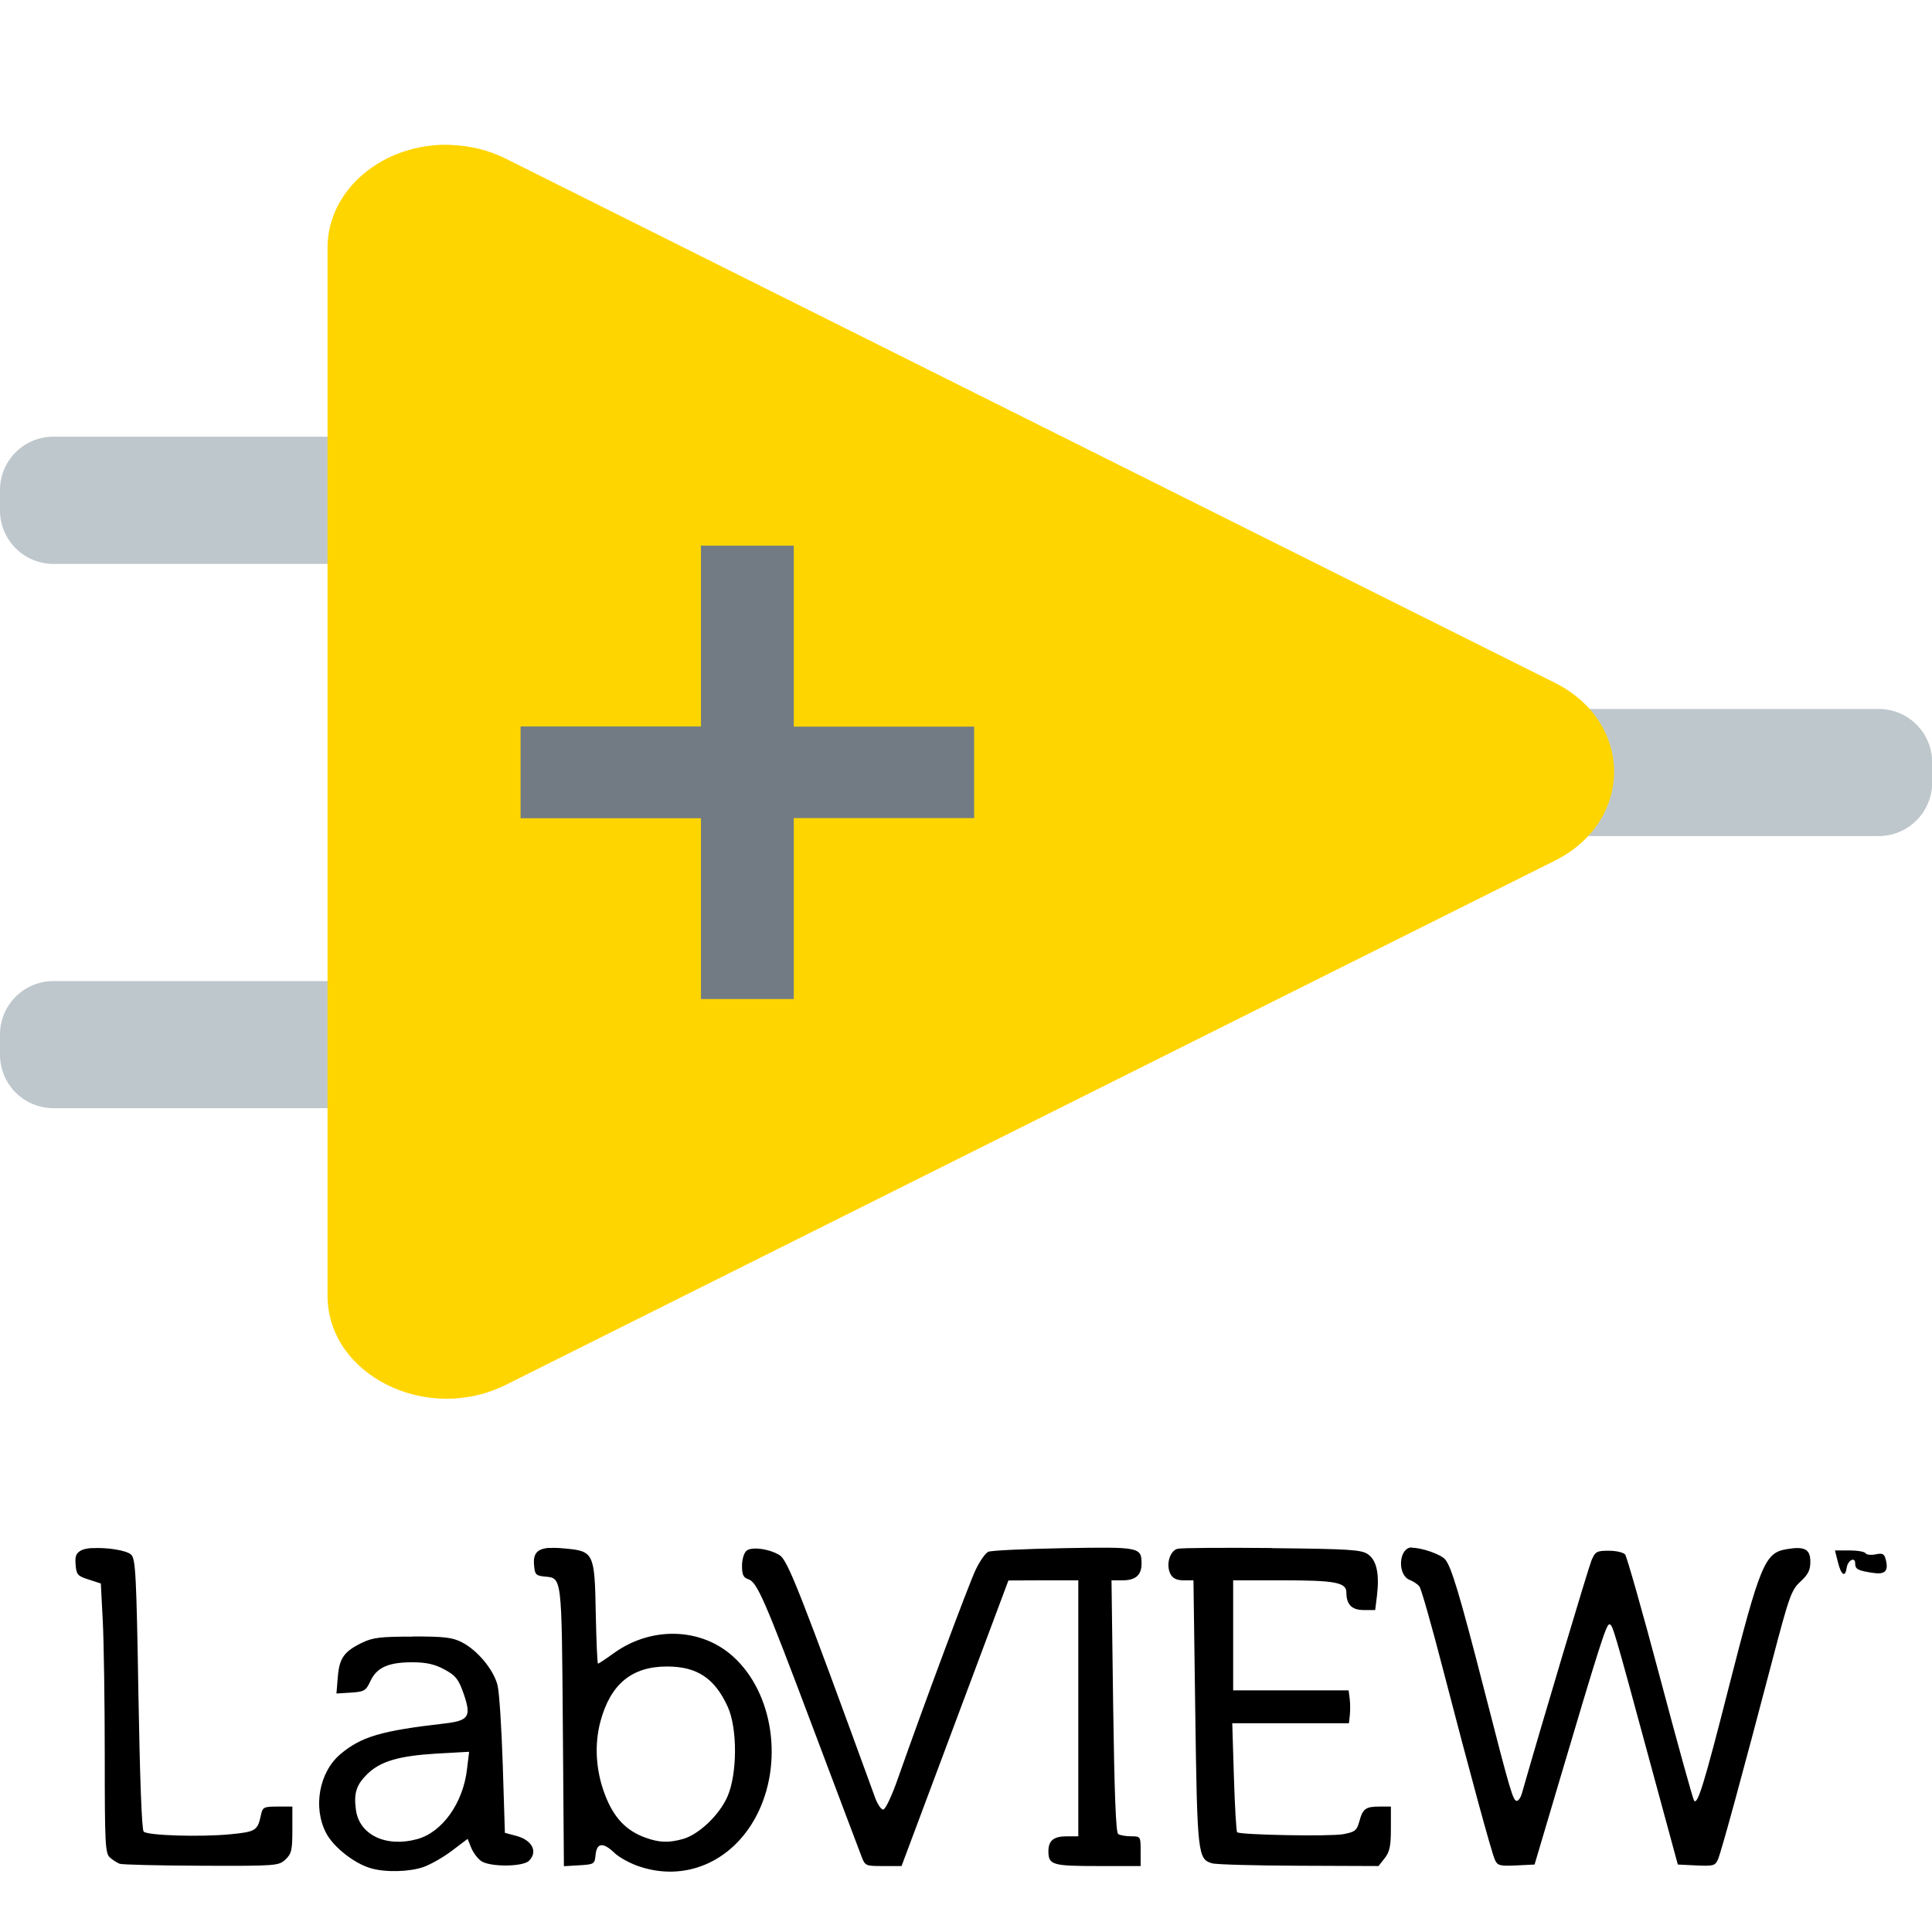
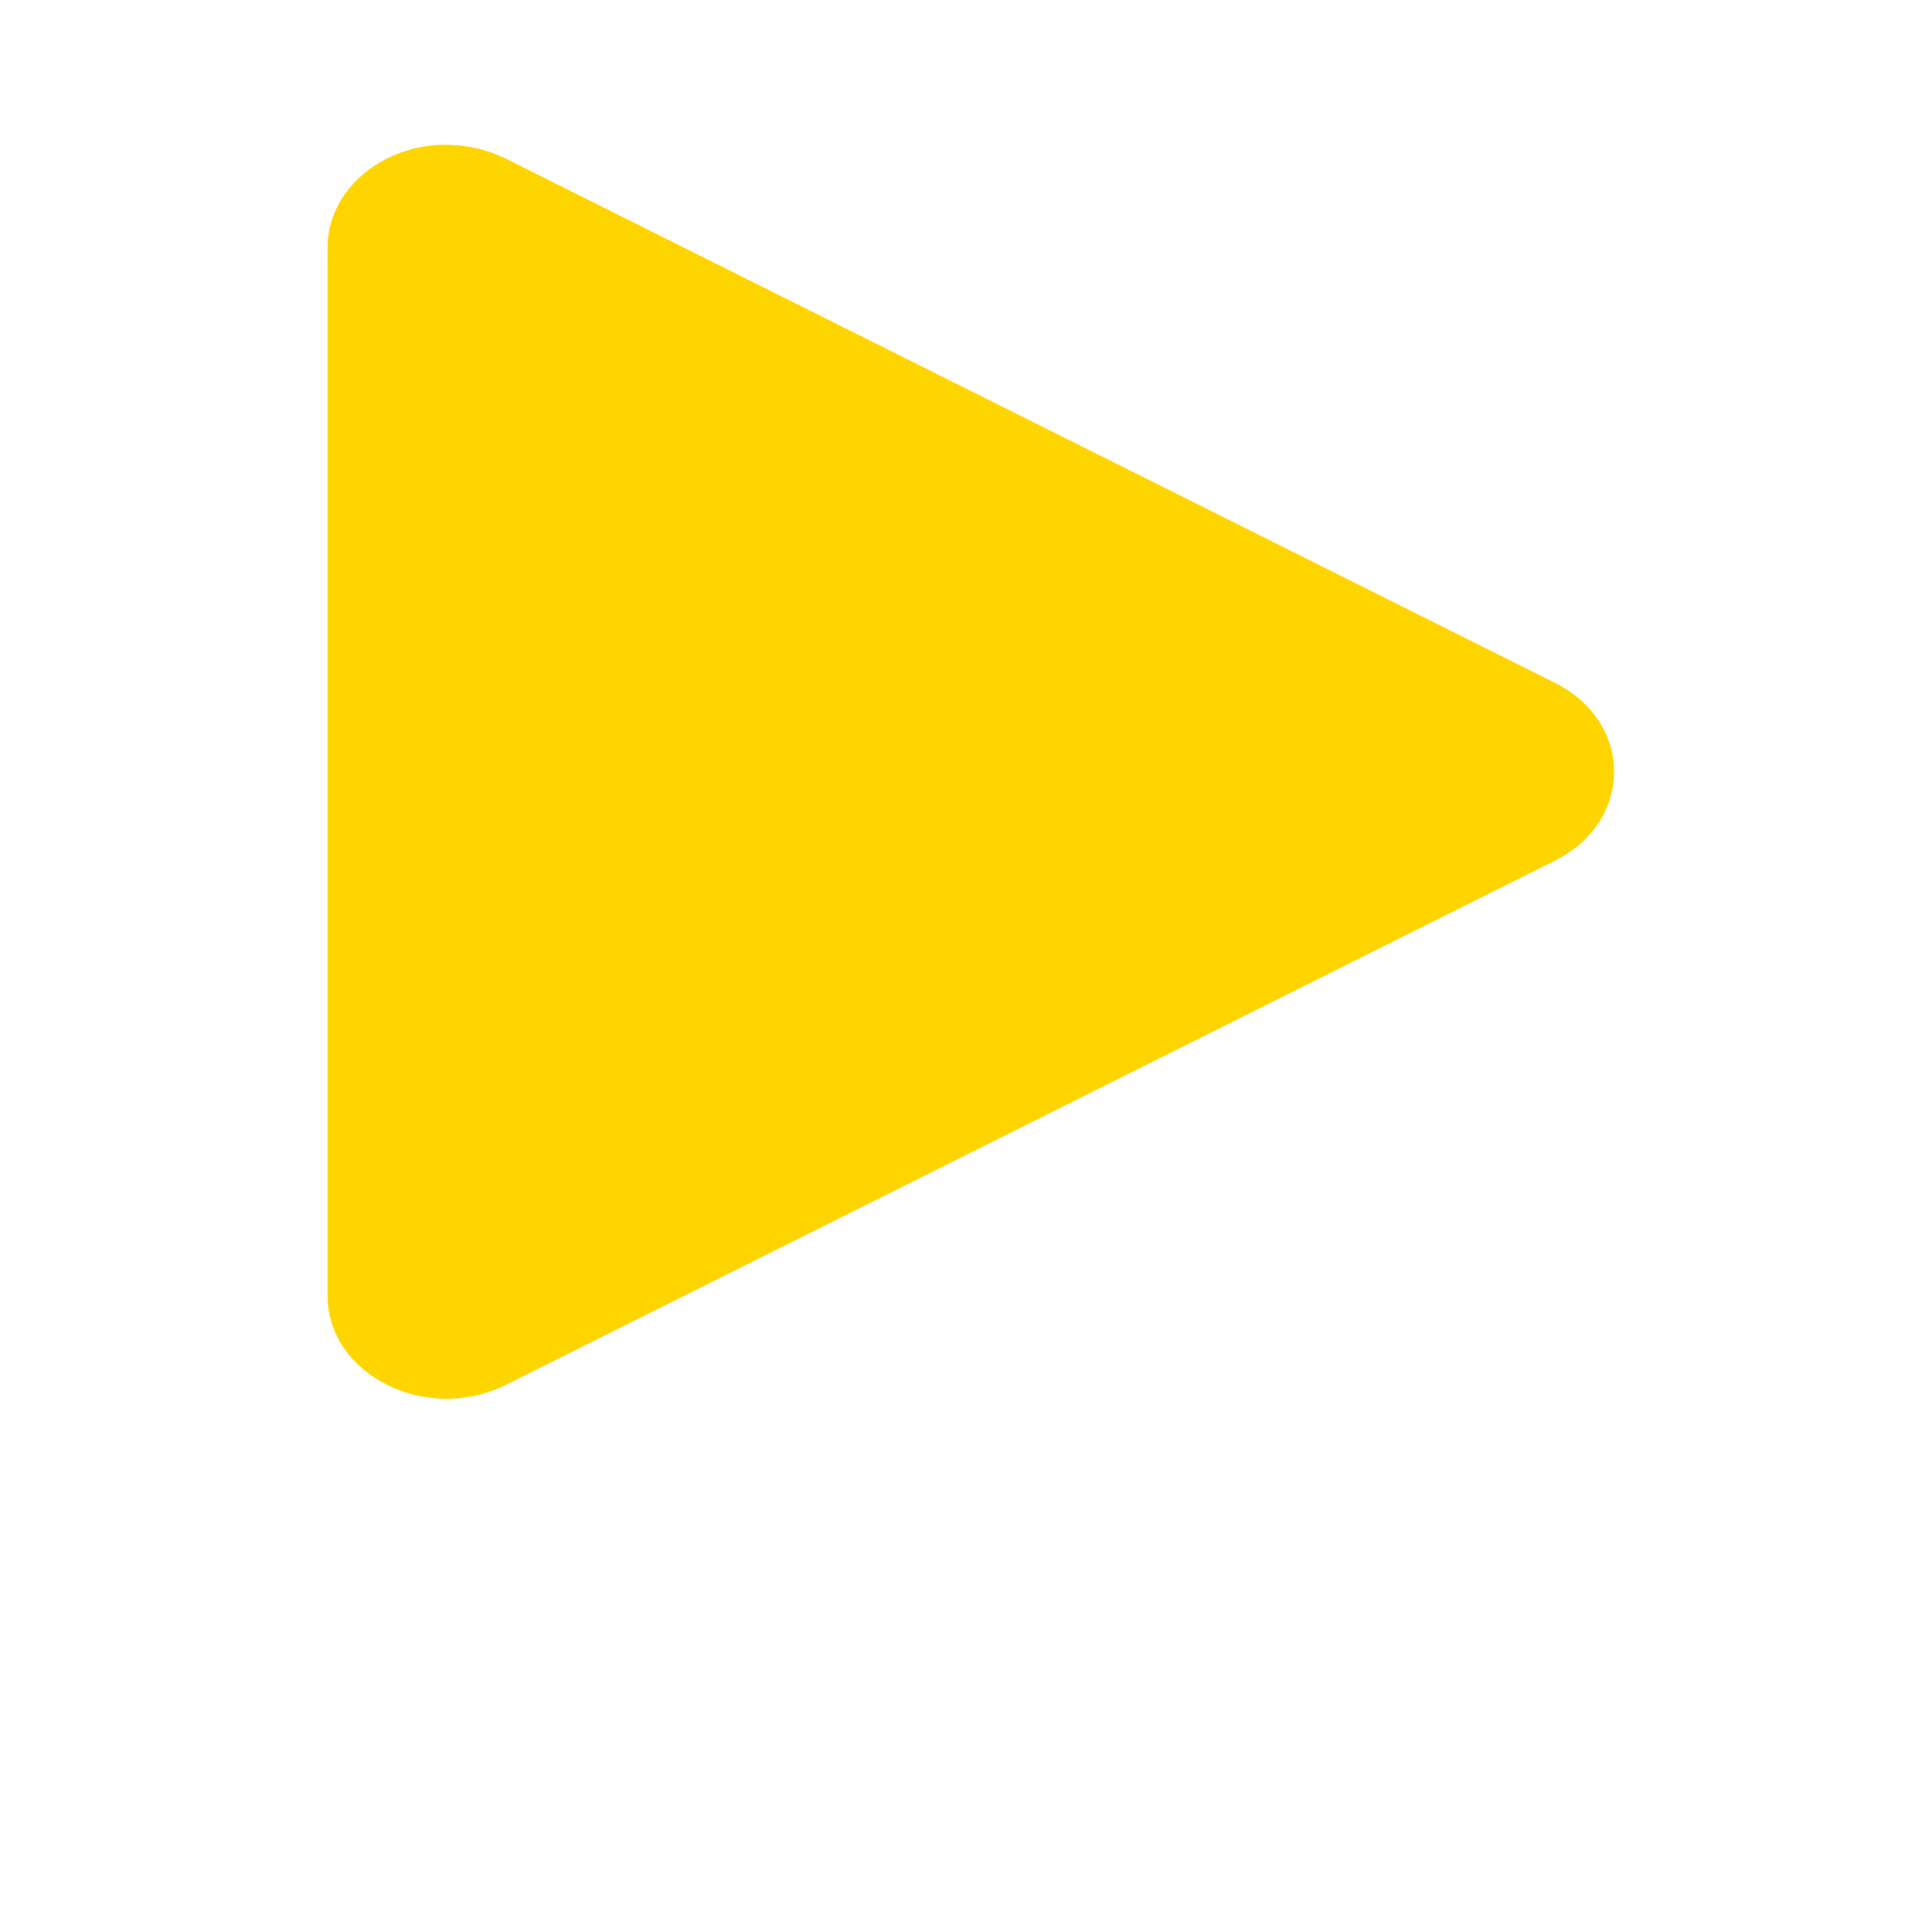
<svg xmlns="http://www.w3.org/2000/svg" xmlns:ns1="http://sodipodi.sourceforge.net/DTD/sodipodi-0.dtd" xmlns:ns2="http://www.inkscape.org/namespaces/inkscape" version="1.1" viewBox="0 0 128 128" id="svg16" ns1:docname="labview-original-wordmark.svg" ns2:version="1.0.2-2 (e86c870879, 2021-01-15)">
  <defs id="defs20" />
  <ns1:namedview pagecolor="#ffffff" bordercolor="#666666" borderopacity="1" objecttolerance="10" gridtolerance="10" guidetolerance="10" ns2:pageopacity="0" ns2:pageshadow="2" ns2:window-width="1440" ns2:window-height="748" id="namedview18" showgrid="false" ns2:zoom="2.265625" ns2:cx="100.3672" ns2:cy="84.360149" ns2:window-x="-6" ns2:window-y="-6" ns2:window-maximized="1" ns2:current-layer="svg16" ns2:document-rotation="0" />
  <g id="g863">
-     <path d="m 105.09,46.97 a 3.54,3.54 0 0 0 -3.54,3.54 v 1.34 a 3.54,3.54 0 0 0 3.54,3.54 h 19.38 a 3.54,3.54 0 0 0 3.54,-3.54 v -1.34 a 3.54,3.54 0 0 0 -3.54,-3.54 z" style="font-variant-ligatures:normal;font-variant-position:normal;font-variant-caps:normal;font-variant-numeric:normal;font-variant-alternates:normal;font-feature-settings:normal;text-indent:0;text-decoration:none;text-decoration-line:none;text-decoration-style:solid;text-decoration-color:#000000;text-transform:none;text-orientation:mixed;dominant-baseline:auto;white-space:normal;shape-padding:0;isolation:auto;mix-blend-mode:normal;solid-color:#000000;fill:#bec7cc;fill-opacity:1;color-rendering:auto;image-rendering:auto;shape-rendering:auto" id="path2" />
-     <path d="M 3.54,28.93 A 3.54,3.54 0 0 0 0,32.47 v 1.35 a 3.54,3.54 0 0 0 3.54,3.54 h 19.38 a 3.54,3.54 0 0 0 3.54,-3.54 v -1.35 a 3.54,3.54 0 0 0 -3.54,-3.54 z" style="font-variant-ligatures:normal;font-variant-position:normal;font-variant-caps:normal;font-variant-numeric:normal;font-variant-alternates:normal;font-feature-settings:normal;text-indent:0;text-decoration:none;text-decoration-line:none;text-decoration-style:solid;text-decoration-color:#000000;text-transform:none;text-orientation:mixed;dominant-baseline:auto;white-space:normal;shape-padding:0;isolation:auto;mix-blend-mode:normal;solid-color:#000000;fill:#bec7cc;fill-opacity:1;color-rendering:auto;image-rendering:auto;shape-rendering:auto" id="path4" />
-     <path d="M 3.54,65 A 3.54,3.54 0 0 0 0,68.54 v 1.34 a 3.54,3.54 0 0 0 3.54,3.54 h 19.38 a 3.54,3.54 0 0 0 3.54,-3.54 V 68.54 A 3.54,3.54 0 0 0 22.92,65 Z" style="font-variant-ligatures:normal;font-variant-position:normal;font-variant-caps:normal;font-variant-numeric:normal;font-variant-alternates:normal;font-feature-settings:normal;text-indent:0;text-decoration:none;text-decoration-line:none;text-decoration-style:solid;text-decoration-color:#000000;text-transform:none;text-orientation:mixed;dominant-baseline:auto;white-space:normal;shape-padding:0;isolation:auto;mix-blend-mode:normal;solid-color:#000000;fill:#bec7cc;fill-opacity:1;color-rendering:auto;image-rendering:auto;shape-rendering:auto" id="path6" />
    <path d="M 29.76,9.59 C 25.34,9.5 21.7,12.58 21.7,16.41 v 69.43 c 0,5.25 6.56,8.53 11.81,5.91 L 103,57.03 c 5.25,-2.62 5.25,-9.18 0,-11.8 L 33.51,10.51 C 32.37,9.94 31.08,9.63 29.76,9.6 Z" style="font-variant-ligatures:normal;font-variant-position:normal;font-variant-caps:normal;font-variant-numeric:normal;font-variant-alternates:normal;font-feature-settings:normal;text-indent:0;text-decoration:none;text-decoration-line:none;text-decoration-style:solid;text-decoration-color:#000000;text-transform:none;text-orientation:mixed;dominant-baseline:auto;white-space:normal;shape-padding:0;isolation:auto;mix-blend-mode:normal;solid-color:#000000;fill:#ffd500;color-rendering:auto;image-rendering:auto;shape-rendering:auto" id="path8" />
-     <path d="M 64.54,54.2 H 52.59 V 66.19 H 46.44 V 54.21 H 34.49 V 48.13 H 46.44 V 36.15 h 6.15 v 11.99 h 11.95 z" id="path10" style="fill:#727b84;fill-opacity:1" />
-     <path d="m 93.54,102.52 c -0.88,0 -0.99,1.84 -0.13,2.16 0.23,0.09 0.52,0.28 0.63,0.43 0.12,0.15 0.81,2.58 1.54,5.4 1.84,7.09 3.22,12.14 3.45,12.68 0.18,0.41 0.31,0.45 1.42,0.4 l 1.22,-0.06 1.55,-5.23 c 2.77,-9.35 3.2,-10.68 3.4,-10.68 0.22,0 0.25,0.1 2.72,9.21 l 1.82,6.7 1.23,0.06 c 1.12,0.05 1.25,0.02 1.43,-0.4 0.22,-0.5 1.66,-5.79 3.57,-13.07 1.15,-4.39 1.29,-4.78 1.9,-5.34 0.51,-0.47 0.65,-0.76 0.65,-1.31 0,-0.84 -0.38,-1.04 -1.59,-0.83 -1.42,0.24 -1.73,0.98 -3.82,9.17 -1.63,6.41 -2.08,7.86 -2.3,7.47 -0.09,-0.16 -1.11,-3.84 -2.26,-8.17 -1.15,-4.33 -2.19,-7.98 -2.3,-8.12 -0.12,-0.14 -0.6,-0.25 -1.09,-0.25 -0.8,0 -0.89,0.06 -1.14,0.64 -0.2,0.48 -3.32,10.91 -4.62,15.47 -0.07,0.24 -0.21,0.45 -0.32,0.46 -0.25,0.02 -0.41,-0.49 -2.18,-7.4 -1.62,-6.31 -2.17,-8.13 -2.58,-8.6 -0.3,-0.34 -1.54,-0.77 -2.22,-0.77 z m -57.16,0.03 c -0.8,0.06 -1.06,0.39 -1,1.11 0.05,0.66 0.12,0.73 0.69,0.79 1.17,0.11 1.14,-0.15 1.22,9.94 l 0.07,9.25 1.02,-0.06 c 0.99,-0.06 1.02,-0.08 1.08,-0.7 0.08,-0.8 0.5,-0.84 1.25,-0.12 0.3,0.29 1.01,0.68 1.59,0.88 3.07,1.06 6.19,-0.27 7.8,-3.31 1.83,-3.47 1.15,-8.17 -1.54,-10.59 -2.12,-1.91 -5.4,-2 -7.87,-0.23 -0.54,0.39 -1.02,0.71 -1.07,0.71 -0.05,0 -0.11,-1.51 -0.15,-3.35 -0.07,-3.99 -0.13,-4.11 -2.07,-4.28 -0.4,-0.04 -0.73,-0.05 -1,-0.03 z m -30.27,0.01 c -0.31,0.02 -0.56,0.07 -0.72,0.15 -0.35,0.19 -0.43,0.38 -0.38,0.96 0.05,0.66 0.14,0.75 0.87,0.98 l 0.8,0.26 0.13,2.5 c 0.07,1.38 0.13,5.4 0.13,8.93 0,5.87 0.03,6.46 0.35,6.73 0.19,0.17 0.48,0.35 0.64,0.41 0.16,0.06 2.6,0.12 5.41,0.13 4.99,0.02 5.12,0 5.57,-0.41 0.4,-0.38 0.46,-0.61 0.46,-1.97 v -1.54 h -0.98 c -0.91,0 -0.99,0.04 -1.1,0.55 -0.22,1.04 -0.35,1.12 -1.98,1.28 -1.98,0.2 -5.53,0.09 -5.79,-0.17 -0.13,-0.13 -0.25,-3.5 -0.35,-9.11 -0.13,-7.87 -0.19,-8.94 -0.47,-9.23 -0.31,-0.31 -1.67,-0.5 -2.59,-0.44 z m 78.16,0 c -3.2,-0.03 -6.01,-0.01 -6.25,0.05 -0.53,0.13 -0.79,1.08 -0.47,1.68 0.15,0.28 0.41,0.41 0.86,0.41 h 0.66 l 0.12,8.78 c 0.13,9.39 0.17,9.7 1.12,9.97 0.27,0.08 2.86,0.15 5.76,0.16 l 5.26,0.02 0.41,-0.52 c 0.33,-0.42 0.41,-0.8 0.41,-1.97 v -1.45 h -0.74 c -0.94,0 -1.12,0.14 -1.35,0.98 -0.17,0.61 -0.28,0.7 -1.07,0.85 -0.86,0.16 -6.85,0.05 -7.03,-0.13 -0.05,-0.05 -0.15,-1.69 -0.21,-3.65 l -0.11,-3.57 h 7.73 l 0.06,-0.54 c 0.03,-0.3 0.03,-0.79 -0.01,-1.09 l -0.07,-0.55 H 81.7 v -7.29 h 3.25 c 3.5,0 4.25,0.14 4.25,0.8 0,0.81 0.36,1.17 1.16,1.17 h 0.75 l 0.12,-0.97 c 0.17,-1.45 -0.03,-2.35 -0.62,-2.74 -0.44,-0.29 -1.28,-0.34 -6.33,-0.39 z m -13.81,0.01 c -2.55,0.05 -4.8,0.15 -4.98,0.24 -0.19,0.08 -0.56,0.61 -0.83,1.17 -0.46,0.95 -3.48,9.07 -5.14,13.79 -0.42,1.21 -0.85,2.12 -1,2.12 -0.14,0 -0.39,-0.38 -0.55,-0.84 -4.94,-13.56 -5.77,-15.67 -6.3,-16.01 -0.66,-0.42 -1.86,-0.59 -2.2,-0.3 -0.17,0.14 -0.3,0.57 -0.3,1 0,0.58 0.09,0.78 0.4,0.88 0.6,0.19 1.06,1.24 4.3,9.85 1.64,4.34 3.08,8.18 3.22,8.53 0.24,0.63 0.28,0.63 1.45,0.63 h 1.2 l 3.54,-9.46 3.54,-9.46 2.32,-0.01 h 2.31 v 16.96 h -0.75 c -0.88,0 -1.23,0.28 -1.23,0.99 0,0.91 0.27,0.98 3.29,0.98 h 2.82 v -0.98 c 0,-0.98 0,-0.99 -0.63,-0.99 -0.35,0 -0.74,-0.07 -0.86,-0.15 -0.15,-0.1 -0.25,-2.75 -0.33,-8.48 l -0.11,-8.33 h 0.75 c 0.84,0 1.24,-0.35 1.24,-1.09 0,-1.11 -0.1,-1.13 -5.17,-1.04 z m 51.11,0.15 0.2,0.79 c 0.22,0.87 0.48,1.02 0.58,0.35 0.07,-0.49 0.56,-0.74 0.56,-0.29 0,0.39 0.16,0.48 1.12,0.63 0.87,0.14 1.11,-0.1 0.9,-0.9 -0.09,-0.35 -0.21,-0.42 -0.66,-0.32 -0.31,0.06 -0.61,0.03 -0.67,-0.07 -0.06,-0.11 -0.55,-0.19 -1.08,-0.19 z m -94.23,5.71 c -2.12,0 -2.64,0.06 -3.34,0.4 -1.21,0.58 -1.52,1.03 -1.62,2.28 l -0.09,1.09 0.96,-0.06 c 0.89,-0.06 0.99,-0.12 1.3,-0.78 0.42,-0.9 1.21,-1.24 2.83,-1.23 0.91,0.01 1.45,0.14 2.09,0.49 0.73,0.4 0.91,0.63 1.25,1.6 0.52,1.52 0.35,1.78 -1.3,1.97 -4.18,0.48 -5.49,0.87 -6.87,2.03 -1.41,1.19 -1.83,3.54 -0.94,5.23 0.48,0.92 1.87,2.02 2.97,2.33 0.97,0.28 2.56,0.24 3.49,-0.09 0.47,-0.17 1.32,-0.65 1.88,-1.08 l 1.03,-0.78 0.24,0.59 c 0.13,0.32 0.43,0.72 0.66,0.88 0.58,0.4 2.76,0.39 3.17,-0.02 0.6,-0.6 0.21,-1.37 -0.85,-1.65 l -0.75,-0.2 -0.14,-4.48 c -0.08,-2.47 -0.23,-4.86 -0.35,-5.31 -0.26,-1.02 -1.33,-2.31 -2.35,-2.83 -0.64,-0.33 -1.16,-0.39 -3.27,-0.39 z m 16.86,1.98 c 1.97,0 3.15,0.77 4.01,2.66 0.66,1.44 0.64,4.48 -0.02,5.97 -0.54,1.22 -1.9,2.51 -2.95,2.8 -0.94,0.26 -1.54,0.24 -2.45,-0.08 -1.3,-0.46 -2.13,-1.33 -2.71,-2.86 -0.61,-1.59 -0.71,-3.31 -0.3,-4.85 0.67,-2.48 2.08,-3.64 4.41,-3.64 z m -13.12,5.65 -0.14,1.16 c -0.26,2.23 -1.63,4.16 -3.28,4.62 -2.08,0.58 -3.86,-0.27 -4.08,-1.94 -0.15,-1.1 0.03,-1.65 0.75,-2.36 0.87,-0.85 2.09,-1.21 4.59,-1.36 z" id="path12" />
  </g>
</svg>